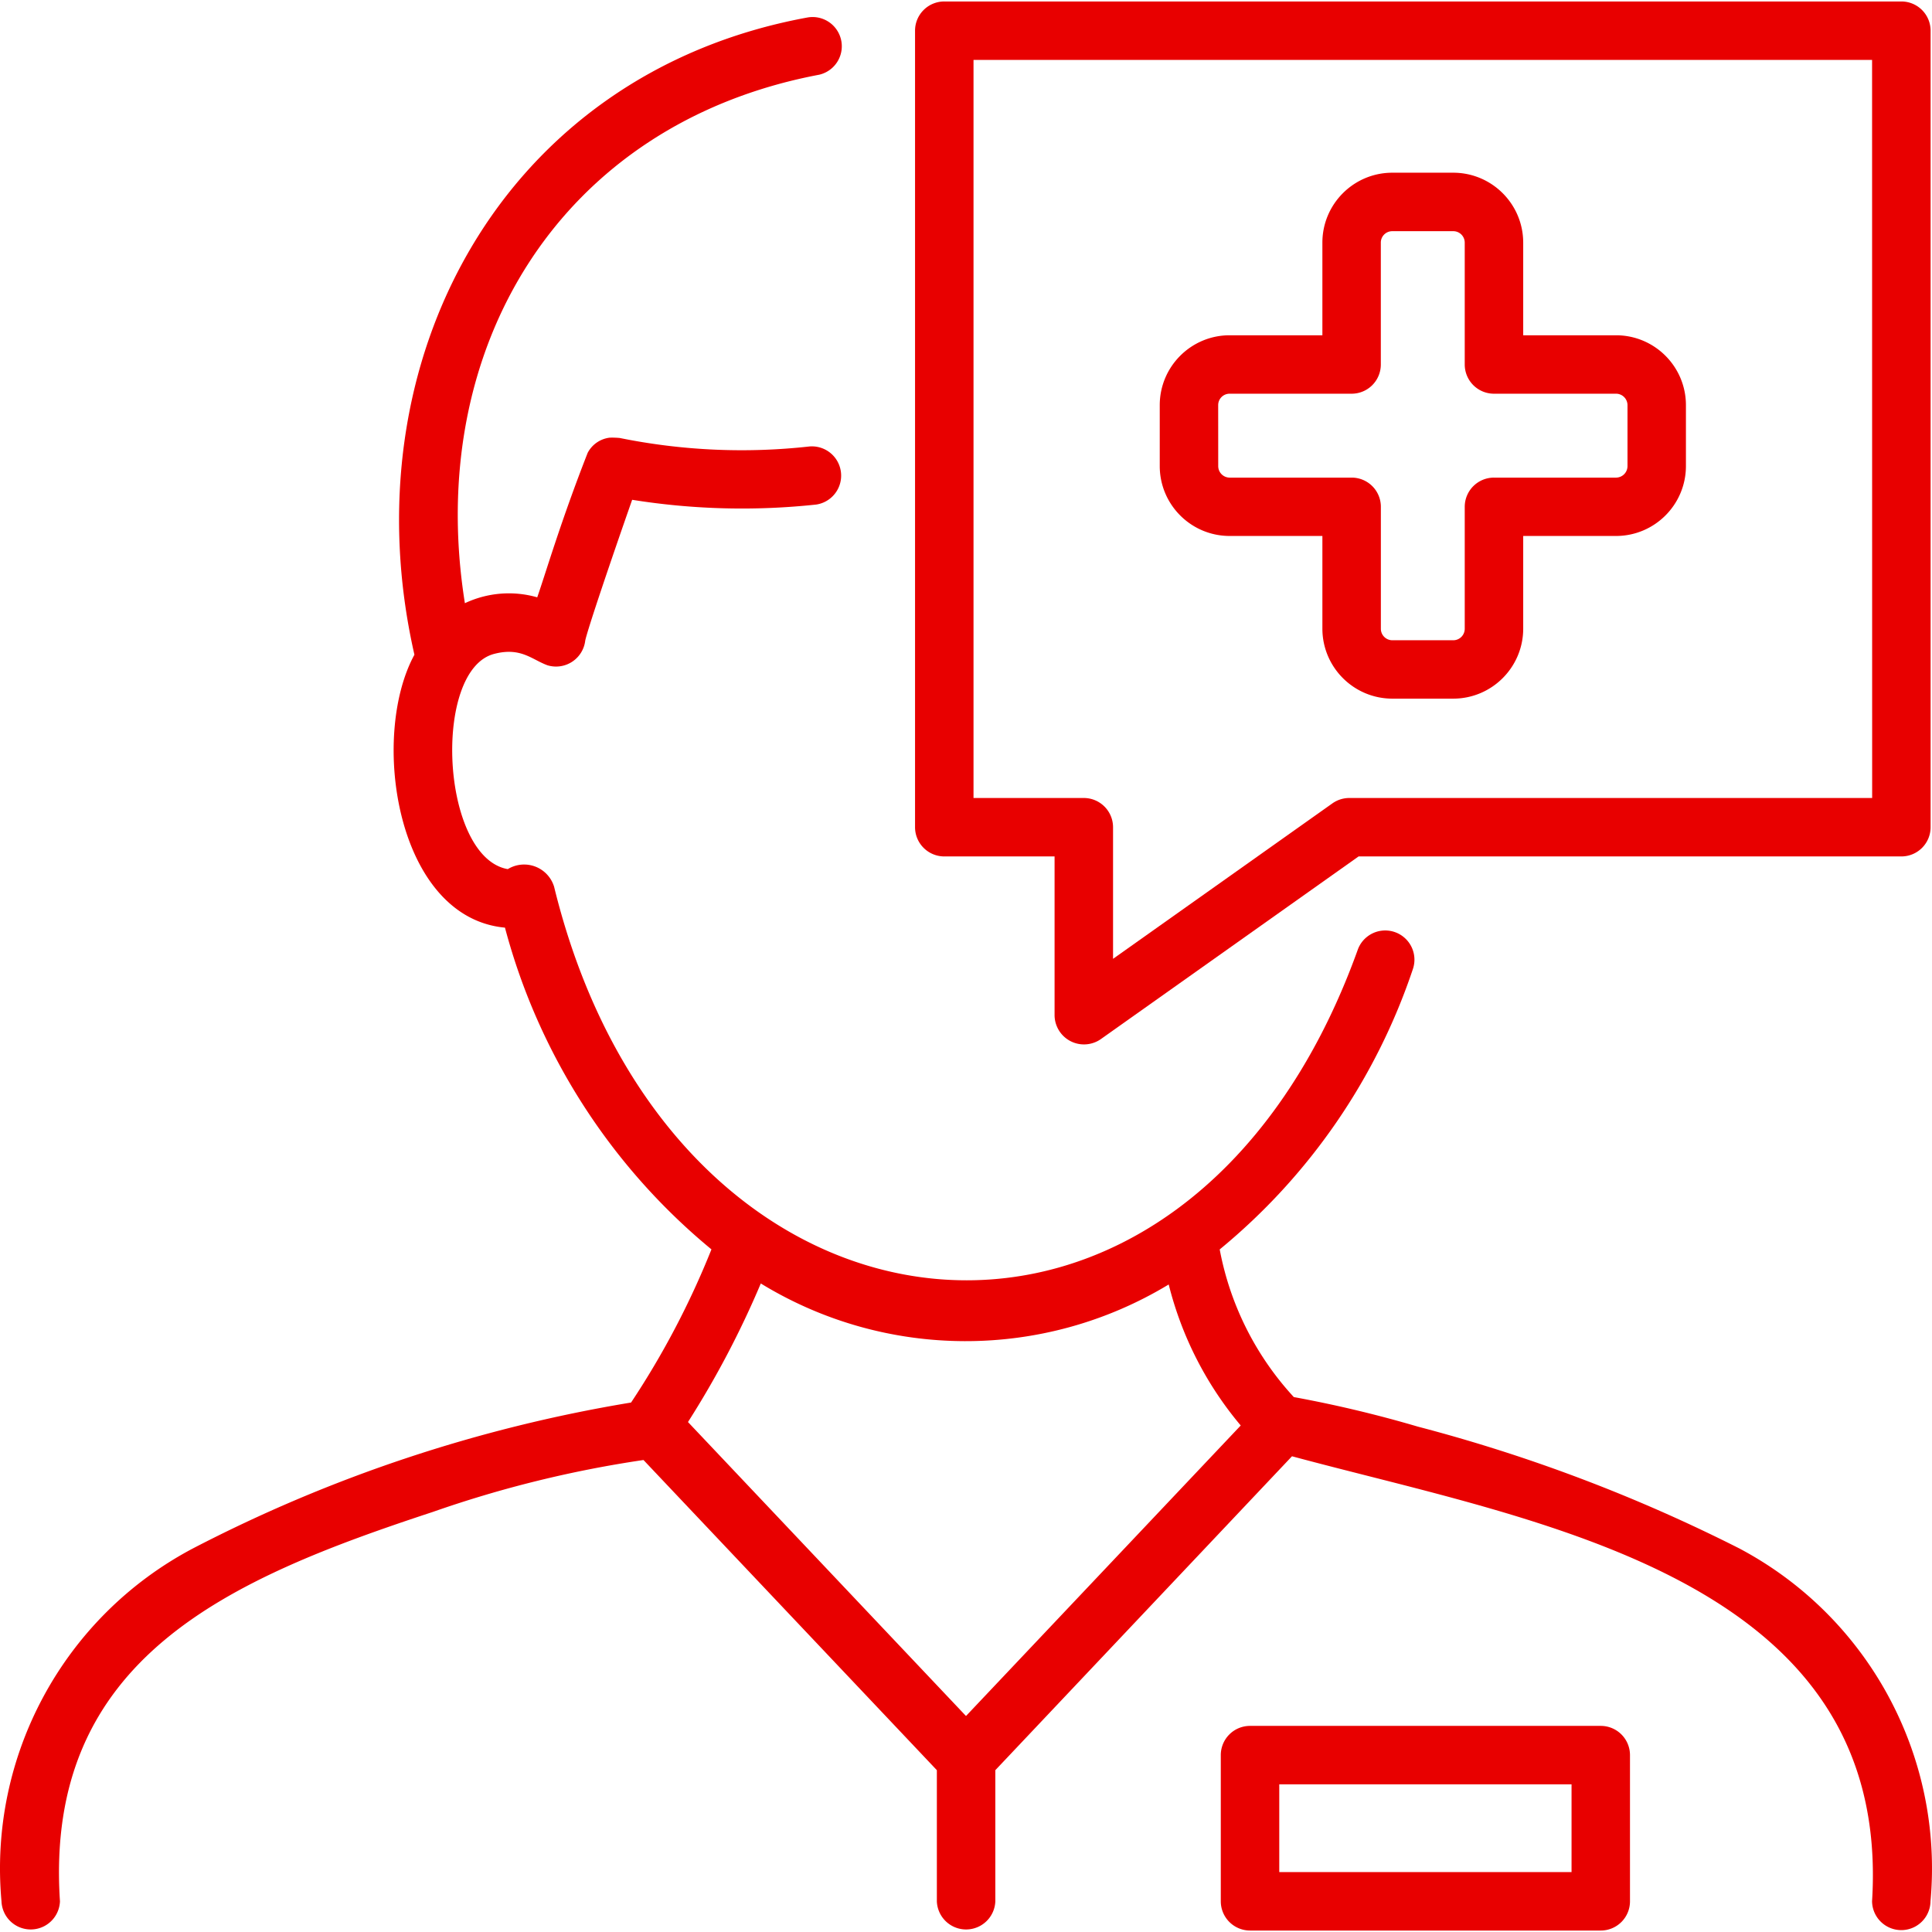
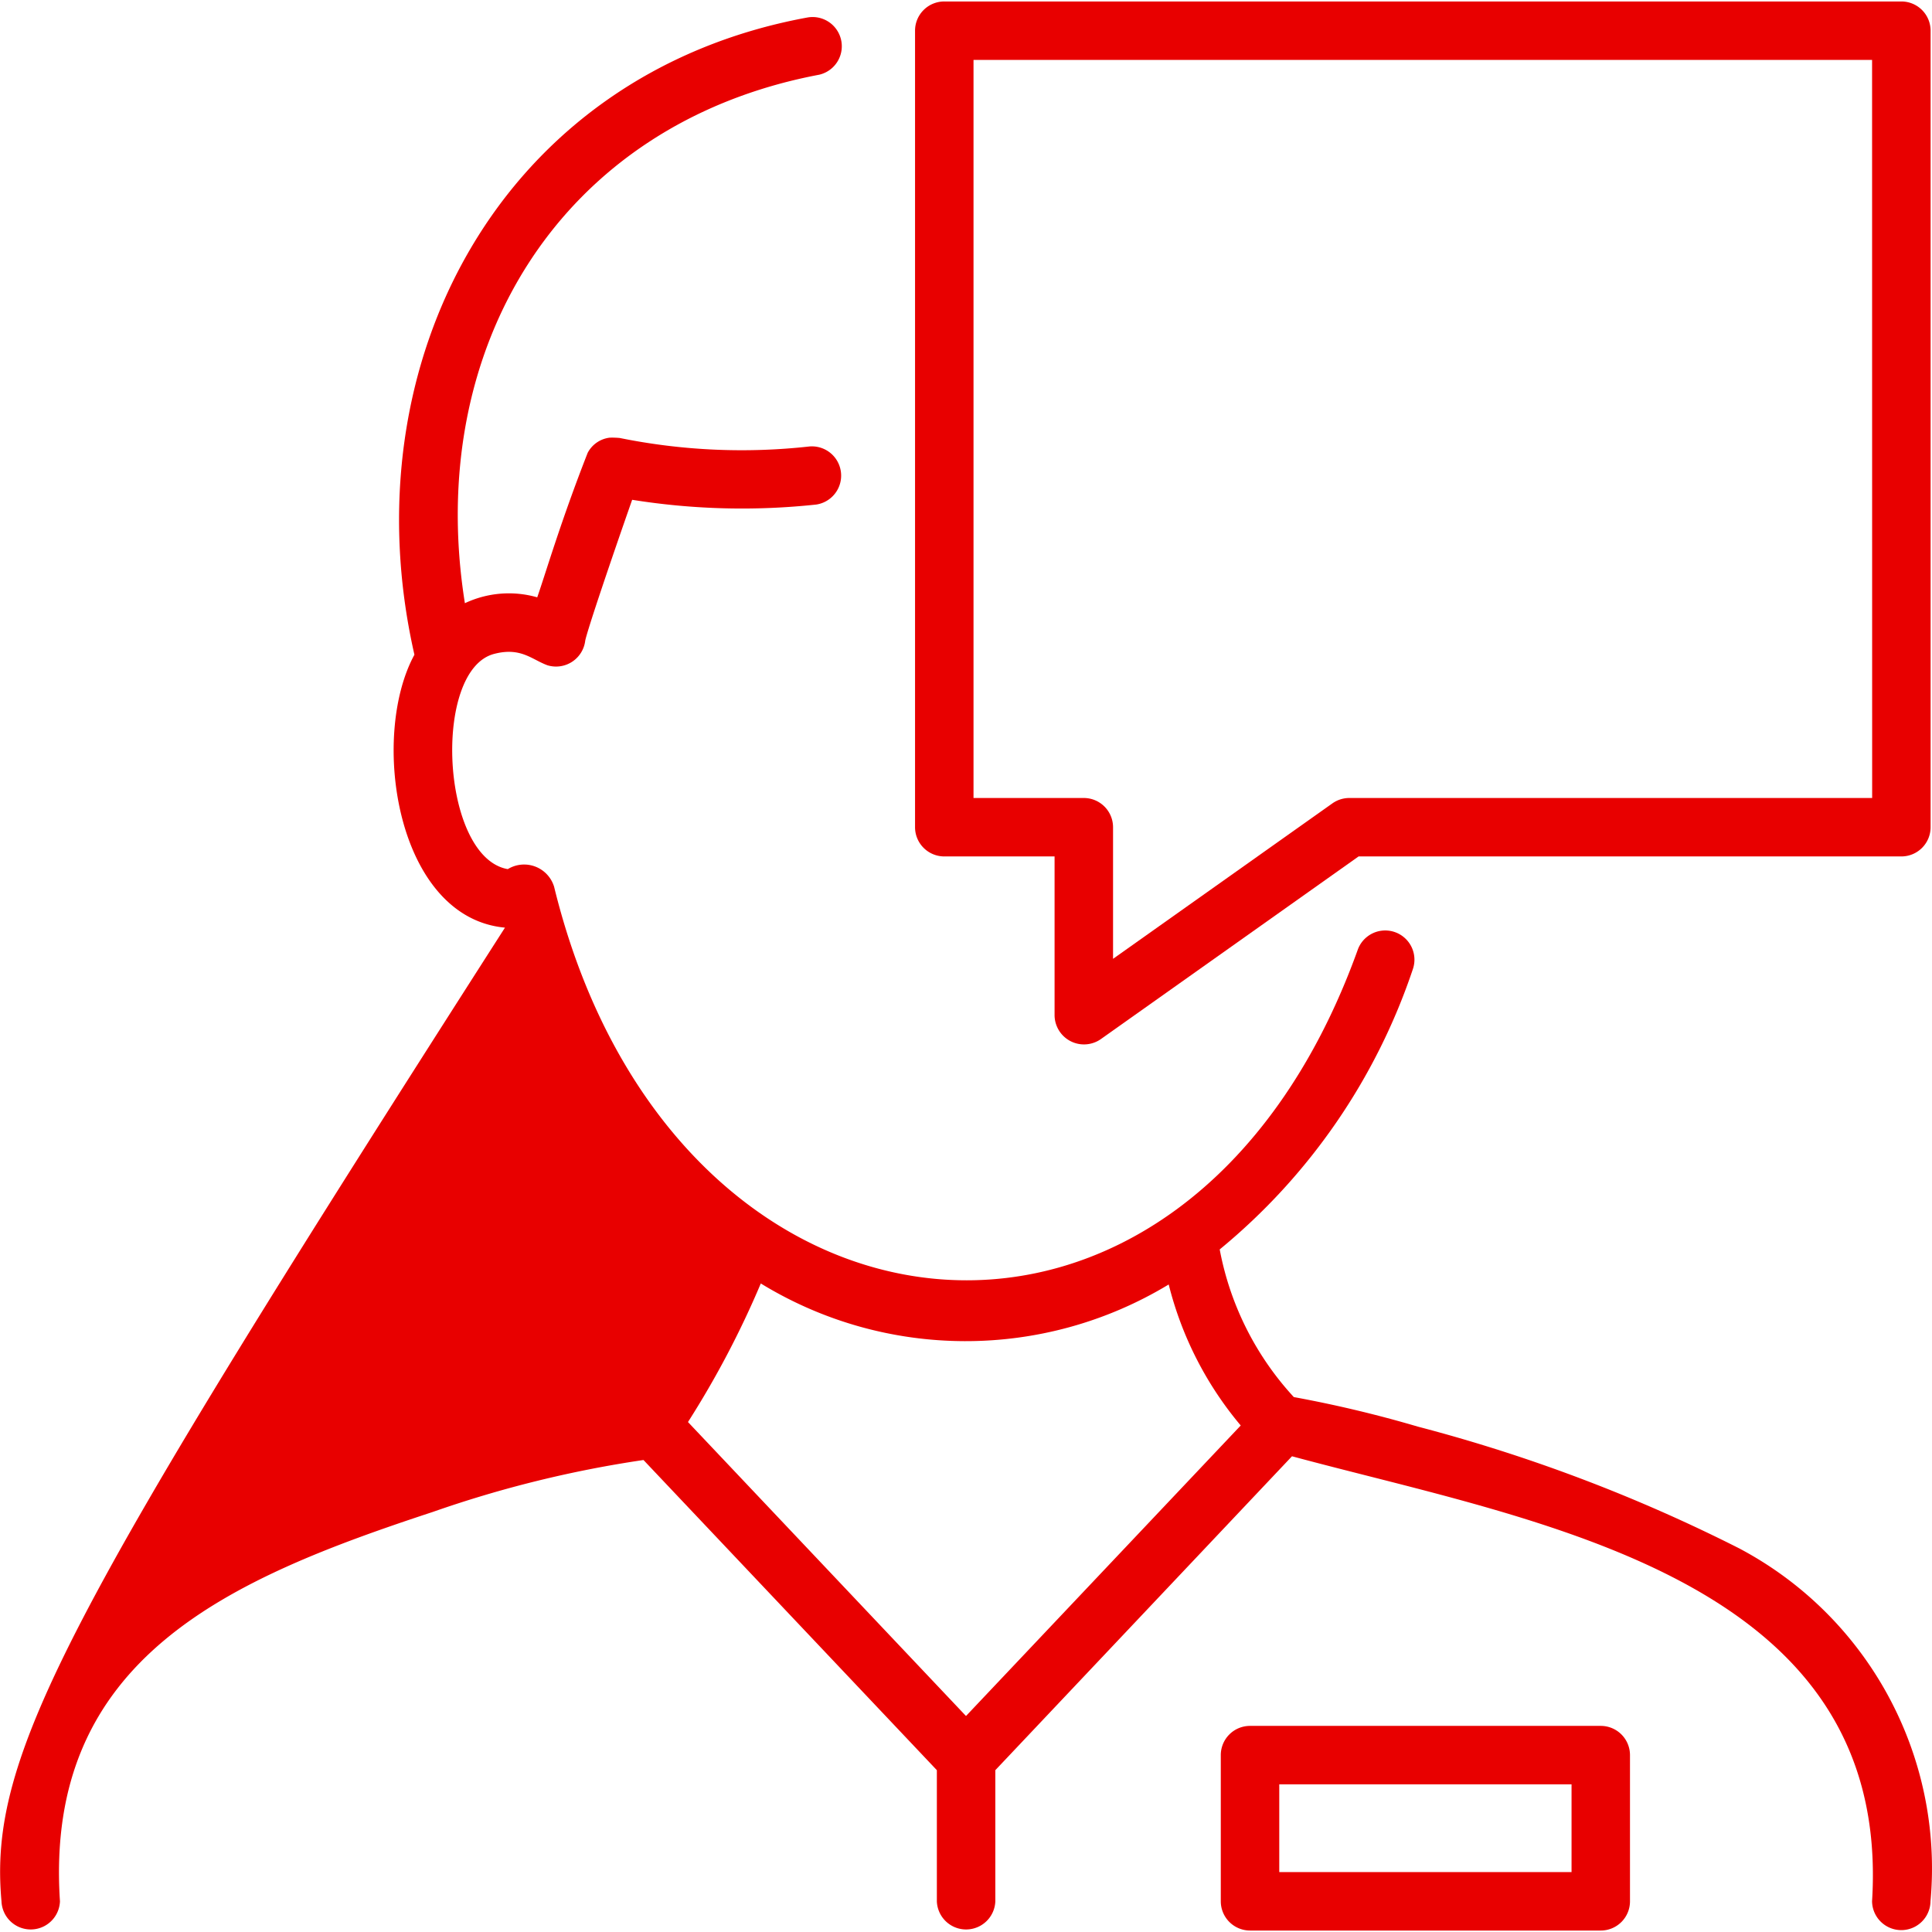
<svg xmlns="http://www.w3.org/2000/svg" version="1.1" width="512" height="512" x="0" y="0" viewBox="0 0 512.258 512.258" style="enable-background:new 0 0 512 512" xml:space="preserve" class="">
  <g>
-     <path d="M461.163 410.555a428.98 428.98 0 0 0-85.245-32.297 321.668 321.668 0 0 0-32.872-7.832 79.292 79.292 0 0 1-19.649-39.149 163.472 163.472 0 0 0 51.243-74.397 7.746 7.746 0 0 0-14.609-5.146C314.447 378.62 178.258 363.34 146.92 235.122a8.311 8.311 0 0 0-12.286-4.678c-17.784-3.111-20.096-52.979-3.516-57.093 7.001-1.801 9.899 1.534 14.044 3.047a7.8 7.8 0 0 0 10.016-6.586c.714-3.197 6.5-20.352 12.435-37.294a184.29 184.29 0 0 0 48.834 1.257 7.757 7.757 0 0 0-1.812-15.398 162.438 162.438 0 0 1-50.316-2.248 21.96 21.96 0 0 0-2.653-.085 7.61 7.61 0 0 0-5.85 4.028c-7.161 18.264-11.178 32.041-13.373 38.307a27.326 27.326 0 0 0-19.18 1.556c-10.773-67.482 25.062-127.11 93.971-140.131a7.747 7.747 0 0 0-3.218-15.152C132.951 19.57 92.214 96.056 109.881 173.596c-11.913 21.855-4.774 69.687 24.007 72.362a165.665 165.665 0 0 0 54.748 85.308 222.684 222.684 0 0 1-21.311 40.608 389.777 389.777 0 0 0-116.306 38.754C16.853 428.75-3.104 465.605.395 504.121a7.757 7.757 0 0 0 15.503 0c-4.262-64.626 45.073-85.532 98.83-103.231a301.996 301.996 0 0 1 55.888-13.778l77.786 82.24v34.769a7.757 7.757 0 0 0 15.503 0v-34.769l78.659-83.231c65.201 17.592 159.173 31.967 153.802 117.978a7.747 7.747 0 0 0 15.493 0c3.505-38.55-16.484-75.433-50.696-93.544zm-205.034 44.434-73.715-77.945a246.83 246.83 0 0 0 19.308-36.74c33.168 20.295 74.886 20.398 108.154.266a93.17 93.17 0 0 0 19.095 37.39z" fill="#e80000" opacity="1" data-original="#000000" />
+     <path d="M461.163 410.555a428.98 428.98 0 0 0-85.245-32.297 321.668 321.668 0 0 0-32.872-7.832 79.292 79.292 0 0 1-19.649-39.149 163.472 163.472 0 0 0 51.243-74.397 7.746 7.746 0 0 0-14.609-5.146C314.447 378.62 178.258 363.34 146.92 235.122a8.311 8.311 0 0 0-12.286-4.678c-17.784-3.111-20.096-52.979-3.516-57.093 7.001-1.801 9.899 1.534 14.044 3.047a7.8 7.8 0 0 0 10.016-6.586c.714-3.197 6.5-20.352 12.435-37.294a184.29 184.29 0 0 0 48.834 1.257 7.757 7.757 0 0 0-1.812-15.398 162.438 162.438 0 0 1-50.316-2.248 21.96 21.96 0 0 0-2.653-.085 7.61 7.61 0 0 0-5.85 4.028c-7.161 18.264-11.178 32.041-13.373 38.307a27.326 27.326 0 0 0-19.18 1.556c-10.773-67.482 25.062-127.11 93.971-140.131a7.747 7.747 0 0 0-3.218-15.152C132.951 19.57 92.214 96.056 109.881 173.596c-11.913 21.855-4.774 69.687 24.007 72.362C16.853 428.75-3.104 465.605.395 504.121a7.757 7.757 0 0 0 15.503 0c-4.262-64.626 45.073-85.532 98.83-103.231a301.996 301.996 0 0 1 55.888-13.778l77.786 82.24v34.769a7.757 7.757 0 0 0 15.503 0v-34.769l78.659-83.231c65.201 17.592 159.173 31.967 153.802 117.978a7.747 7.747 0 0 0 15.493 0c3.505-38.55-16.484-75.433-50.696-93.544zm-205.034 44.434-73.715-77.945a246.83 246.83 0 0 0 19.308-36.74c33.168 20.295 74.886 20.398 108.154.266a93.17 93.17 0 0 0 19.095 37.39z" fill="#e80000" opacity="1" data-original="#000000" />
    <path d="M424.434 457.61h-93.002a7.747 7.747 0 0 0-7.747 7.747v38.765a7.758 7.758 0 0 0 7.747 7.747h93.002a7.747 7.747 0 0 0 7.747-7.747v-38.744a7.747 7.747 0 0 0-7.725-7.768h-.022zm-7.747 38.765h-77.498v-23.261h77.498zM504.137.39H250.375a7.747 7.747 0 0 0-7.757 7.736V219.33a7.758 7.758 0 0 0 7.757 7.747h29.239v42.143a7.801 7.801 0 0 0 12.233 6.319l68.377-48.462h143.914a7.747 7.747 0 0 0 7.747-7.747V8.147A7.747 7.747 0 0 0 504.149.39h-.012zm-7.746 211.193H357.762a7.791 7.791 0 0 0-4.486 1.428l-58.158 41.216V219.33a7.758 7.758 0 0 0-7.757-7.747h-29.239v-195.7H496.37z" fill="#e80000" opacity="1" data-original="#000000" />
-     <path d="M326.03 142.109h24.593v24.582c.012 10.232 8.298 18.528 18.53 18.551h16.175c10.237-.018 18.529-8.315 18.541-18.551v-24.582h24.614c10.233-.012 18.524-8.308 18.53-18.541v-16.154c-.012-10.227-8.303-18.513-18.53-18.519h-24.614V64.323c-.018-10.231-8.31-18.518-18.541-18.53h-16.175c-10.229.012-18.518 8.301-18.53 18.53v24.572H326.03c-10.227.006-18.518 8.292-18.53 18.519v16.175c.017 10.226 8.305 18.508 18.53 18.52zm-3.037-34.694a3.026 3.026 0 0 1 3.026-3.026h32.35a7.737 7.737 0 0 0 7.747-7.725V64.323a3.026 3.026 0 0 1 3.026-3.026h16.186a3.037 3.037 0 0 1 3.037 3.026v32.318a7.747 7.747 0 0 0 7.747 7.747h32.372a3.048 3.048 0 0 1 3.037 3.026v16.175a3.058 3.058 0 0 1-3.037 3.048h-32.361a7.747 7.747 0 0 0-7.757 7.736v32.34a3.047 3.047 0 0 1-3.037 3.047h-16.175a3.047 3.047 0 0 1-3.026-3.047v-32.34a7.736 7.736 0 0 0-7.736-7.736H326.031a3.048 3.048 0 0 1-3.026-3.048z" fill="#e80000" opacity="1" data-original="#000000" />
  </g>
</svg>